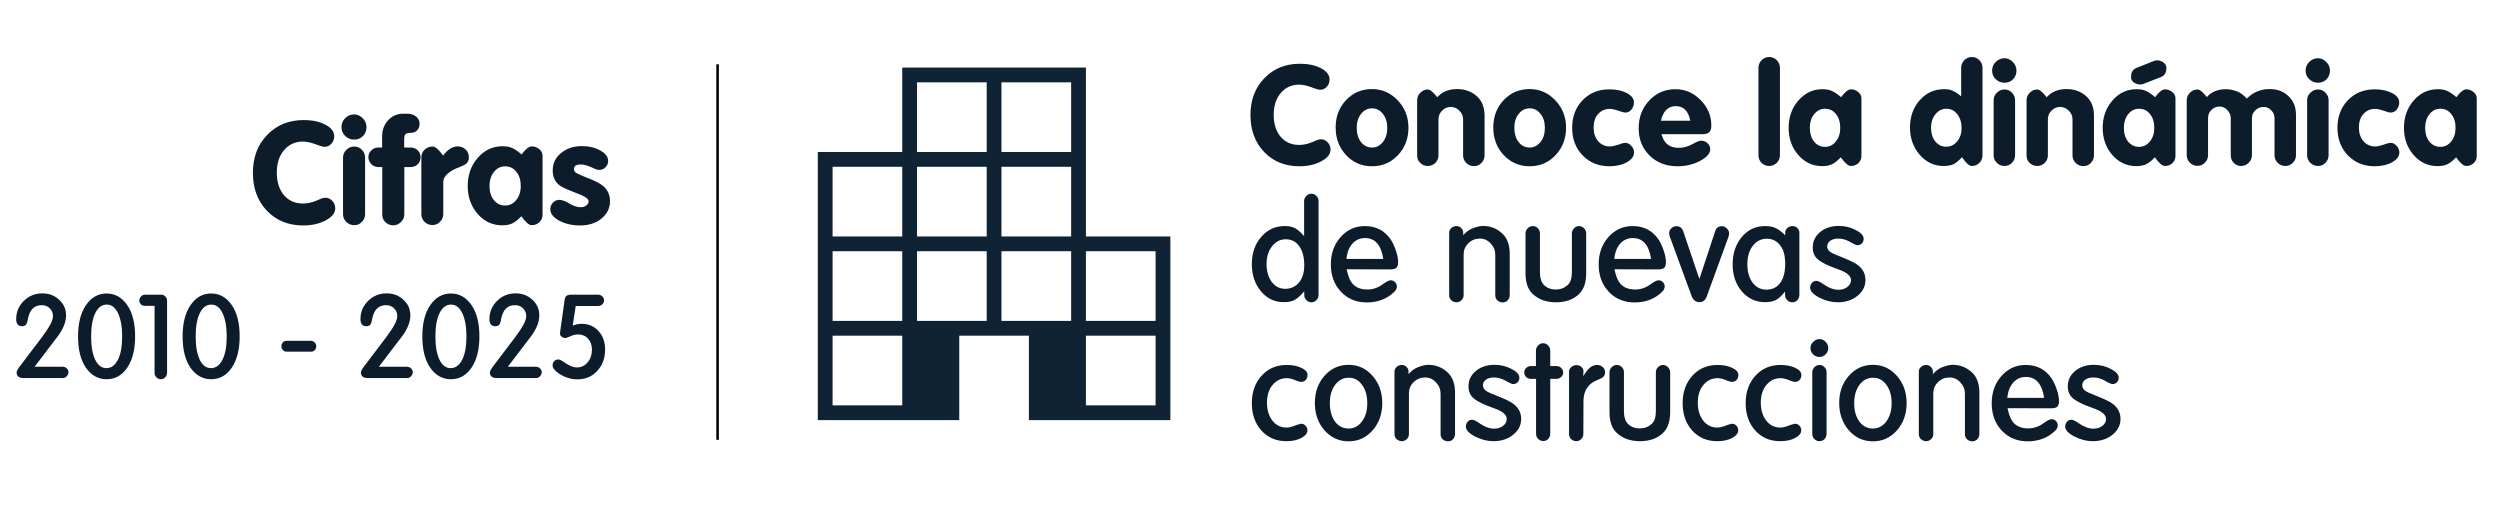
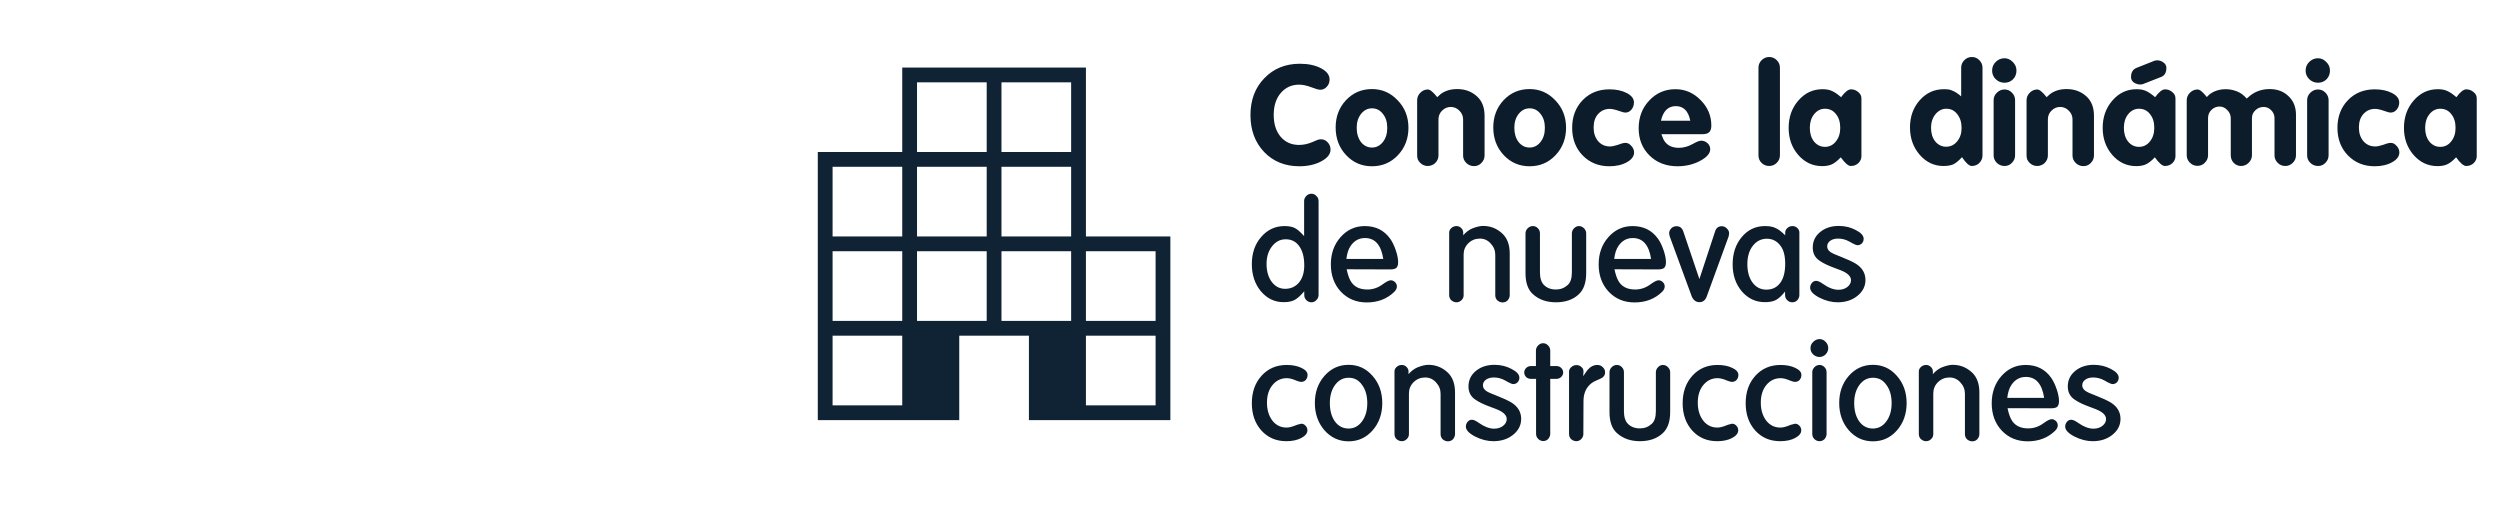
<svg xmlns="http://www.w3.org/2000/svg" width="972" height="197" viewBox="0 0 972 197" fill="none">
  <path d="M486.177 44.74C486.177 38.891 487.978 34.111 491.581 30.402C495.183 26.657 499.784 24.785 505.384 24.785C508.665 24.785 511.411 25.373 513.623 26.55C515.834 27.691 516.94 29.154 516.94 30.937C516.94 32.007 516.583 32.934 515.87 33.719C515.156 34.504 514.318 34.896 513.355 34.896C512.677 34.896 511.572 34.593 510.038 33.986C508.183 33.273 506.525 32.916 505.063 32.916C502.174 32.916 499.802 34.004 497.947 36.18C496.128 38.32 495.219 41.156 495.219 44.687C495.219 48.182 496.11 50.999 497.894 53.139C499.713 55.279 502.102 56.349 505.063 56.349C506.846 56.349 508.629 55.957 510.413 55.172L511.911 54.531C512.41 54.281 512.981 54.156 513.623 54.156C514.621 54.156 515.477 54.548 516.191 55.333C516.94 56.118 517.314 57.063 517.314 58.169C517.314 59.916 516.119 61.432 513.73 62.716C511.34 64 508.487 64.642 505.17 64.642C499.606 64.642 495.04 62.787 491.474 59.078C487.943 55.333 486.177 50.554 486.177 44.74ZM519.301 49.555C519.301 45.346 520.639 41.815 523.314 38.962C526.024 36.073 529.395 34.629 533.425 34.629C537.348 34.629 540.683 36.091 543.43 39.016C546.212 41.904 547.603 45.453 547.603 49.662C547.603 53.871 546.247 57.419 543.537 60.309C540.826 63.197 537.455 64.642 533.425 64.642C529.43 64.642 526.078 63.197 523.367 60.309C520.656 57.419 519.301 53.835 519.301 49.555ZM533.425 42.118C531.749 42.118 530.34 42.832 529.199 44.258C528.057 45.685 527.487 47.486 527.487 49.662C527.487 51.909 528.039 53.764 529.145 55.226C530.286 56.653 531.713 57.366 533.425 57.366C535.101 57.366 536.51 56.653 537.652 55.226C538.793 53.799 539.364 51.962 539.364 49.715C539.364 47.468 538.793 45.65 537.652 44.258C536.546 42.832 535.137 42.118 533.425 42.118ZM558.797 37.785L560.081 36.608C561.829 35.288 563.986 34.629 566.554 34.629C569.657 34.629 572.261 35.609 574.365 37.571C576.256 39.354 577.201 41.833 577.201 45.008V60.416C577.201 61.557 576.791 62.538 575.97 63.358C575.221 64.178 574.258 64.588 573.081 64.588C571.94 64.588 570.941 64.178 570.085 63.358C569.265 62.538 568.855 61.575 568.855 60.469V46.398C568.855 45.114 568.373 43.991 567.41 43.028C566.483 42.065 565.36 41.584 564.04 41.584C562.756 41.584 561.632 42.065 560.669 43.028C559.742 43.955 559.278 45.079 559.278 46.398V60.416C559.278 61.557 558.868 62.538 558.048 63.358C557.656 63.75 557.21 64.036 556.71 64.214C556.247 64.428 555.712 64.535 555.105 64.535C553.964 64.535 552.983 64.125 552.163 63.304C551.771 62.912 551.467 62.484 551.253 62.02C551.075 61.521 550.986 60.968 550.986 60.362V39.016C550.986 37.874 551.396 36.893 552.216 36.073C553.037 35.217 554.018 34.789 555.159 34.789C556.015 34.789 557.228 35.788 558.797 37.785ZM580.586 49.555C580.586 45.346 581.923 41.815 584.598 38.962C587.309 36.073 590.679 34.629 594.71 34.629C598.633 34.629 601.968 36.091 604.714 39.016C607.496 41.904 608.887 45.453 608.887 49.662C608.887 53.871 607.532 57.419 604.821 60.309C602.111 63.197 598.74 64.642 594.71 64.642C590.715 64.642 587.362 63.197 584.652 60.309C581.941 57.419 580.586 53.835 580.586 49.555ZM594.71 42.118C593.033 42.118 591.625 42.832 590.483 44.258C589.342 45.685 588.771 47.486 588.771 49.662C588.771 51.909 589.324 53.764 590.43 55.226C591.571 56.653 592.998 57.366 594.71 57.366C596.386 57.366 597.795 56.653 598.936 55.226C600.078 53.799 600.648 51.962 600.648 49.715C600.648 47.468 600.078 45.65 598.936 44.258C597.831 42.832 596.422 42.118 594.71 42.118ZM630.3 55.868C630.906 55.654 631.477 55.547 632.012 55.547C632.832 55.547 633.581 55.939 634.259 56.724C634.972 57.473 635.329 58.311 635.329 59.239C635.329 60.772 634.384 62.056 632.494 63.09C630.639 64.125 628.374 64.642 625.699 64.642C621.562 64.642 618.12 63.251 615.374 60.469C612.627 57.651 611.254 54.067 611.254 49.715C611.254 45.364 612.609 41.78 615.32 38.962C618.031 36.144 621.508 34.736 625.753 34.736C628.392 34.736 630.639 35.217 632.494 36.18C634.348 37.143 635.276 38.356 635.276 39.818C635.276 40.888 634.955 41.815 634.313 42.6C633.671 43.385 632.868 43.777 631.905 43.777C631.477 43.777 630.782 43.599 629.819 43.242C628.107 42.636 626.805 42.333 625.913 42.333C624.058 42.333 622.525 43.01 621.312 44.365C620.741 45.008 620.313 45.757 620.028 46.612C619.743 47.468 619.6 48.467 619.6 49.608C619.6 51.748 620.189 53.514 621.366 54.905C622.543 56.26 624.076 56.938 625.967 56.938C626.787 56.938 627.821 56.724 629.07 56.296L630.3 55.868ZM645.943 52.176C646.229 52.89 646.478 53.514 646.692 54.049C646.942 54.548 647.156 54.905 647.334 55.119C648.511 56.688 650.313 57.473 652.738 57.473C654.557 57.473 656.358 56.974 658.141 55.975C659.639 55.119 660.727 54.691 661.405 54.691C662.332 54.691 663.153 55.012 663.866 55.654C664.579 56.296 664.936 57.081 664.936 58.008C664.936 59.649 663.616 61.164 660.977 62.556C658.373 63.947 655.449 64.642 652.203 64.642C647.816 64.642 644.196 63.251 641.342 60.469C638.525 57.687 637.116 54.156 637.116 49.876C637.116 45.56 638.489 41.958 641.235 39.069C643.982 36.144 647.37 34.682 651.4 34.682C655.181 34.682 658.445 36.091 661.191 38.908C663.973 41.691 665.364 44.99 665.364 48.806C665.364 50.019 665.079 50.892 664.508 51.428C663.973 51.927 663.063 52.176 661.779 52.176H645.943ZM651.561 41.263C648.565 41.263 646.639 43.153 645.783 46.934H657.178C656.429 43.153 654.557 41.263 651.561 41.263ZM692.037 60.362C692.037 61.503 691.627 62.484 690.807 63.304C689.986 64.125 689.005 64.535 687.864 64.535C686.723 64.535 685.742 64.143 684.922 63.358C684.101 62.538 683.691 61.557 683.691 60.416V26.336C683.691 25.195 684.101 24.214 684.922 23.393C685.742 22.573 686.723 22.163 687.864 22.163C689.005 22.163 689.986 22.573 690.807 23.393C691.627 24.214 692.037 25.195 692.037 26.336V60.362ZM715.806 37.785C717.304 35.752 718.588 34.736 719.658 34.736C720.728 34.736 721.673 35.092 722.494 35.806C723.314 36.447 723.724 37.268 723.724 38.267V60.736C723.724 61.735 723.332 62.627 722.547 63.411C721.762 64.16 720.782 64.535 719.605 64.535C718.606 64.535 717.304 63.411 715.699 61.164C714.415 62.52 713.256 63.429 712.222 63.893C711.223 64.357 709.975 64.588 708.477 64.588C704.803 64.588 701.7 63.144 699.168 60.255C696.671 57.366 695.423 53.853 695.423 49.715C695.423 45.507 696.689 41.958 699.221 39.069C701.753 36.144 704.874 34.682 708.584 34.682C710.082 34.682 711.312 34.914 712.275 35.377C713.274 35.806 714.451 36.608 715.806 37.785ZM709.547 42.279C707.87 42.279 706.461 42.992 705.32 44.419C704.214 45.81 703.662 47.575 703.662 49.715C703.662 51.891 704.214 53.675 705.32 55.066C706.461 56.421 707.87 57.099 709.547 57.099C711.259 57.099 712.667 56.403 713.773 55.012C714.914 53.621 715.485 51.855 715.485 49.715C715.485 47.504 714.932 45.721 713.827 44.365C712.757 42.974 711.33 42.279 709.547 42.279ZM762.503 37.464V26.336C762.503 25.195 762.913 24.214 763.733 23.393C764.554 22.573 765.534 22.163 766.676 22.163C767.817 22.163 768.78 22.573 769.565 23.393C770.385 24.214 770.795 25.195 770.795 26.336V60.416C770.795 61.557 770.385 62.538 769.565 63.358C768.78 64.143 767.799 64.535 766.622 64.535C765.624 64.535 764.357 63.394 762.824 61.111C761.54 62.502 760.416 63.429 759.453 63.893C758.49 64.321 757.206 64.535 755.601 64.535C751.999 64.535 748.932 63.09 746.399 60.202C743.867 57.277 742.601 53.728 742.601 49.555C742.601 45.346 743.867 41.815 746.399 38.962C748.932 36.109 752.052 34.682 755.762 34.682C756.511 34.682 757.135 34.718 757.634 34.789C758.134 34.86 758.633 35.021 759.132 35.27C760.095 35.627 761.219 36.358 762.503 37.464ZM756.725 42.279C755.084 42.279 753.675 42.992 752.498 44.419C751.357 45.846 750.786 47.593 750.786 49.662C750.786 51.838 751.339 53.621 752.445 55.012C753.586 56.367 754.995 57.045 756.671 57.045C758.383 57.045 759.81 56.349 760.951 54.959C762.093 53.568 762.663 51.838 762.663 49.769C762.663 47.593 762.11 45.81 761.005 44.419C759.935 42.992 758.508 42.279 756.725 42.279ZM783.466 60.362C783.466 61.503 783.056 62.484 782.236 63.304C781.487 64.125 780.524 64.535 779.347 64.535C778.206 64.535 777.207 64.125 776.351 63.304C775.531 62.484 775.12 61.521 775.12 60.416V38.962C775.12 37.821 775.548 36.84 776.404 36.02C777.26 35.199 778.241 34.789 779.347 34.789C780.488 34.789 781.451 35.199 782.236 36.02C783.056 36.84 783.466 37.821 783.466 38.962V60.362ZM774.532 27.459C774.532 26.104 775.013 24.963 775.976 24.035C776.939 23.108 778.063 22.645 779.347 22.645C780.56 22.645 781.63 23.126 782.557 24.089C783.52 25.016 784.001 26.14 784.001 27.459C784.001 28.779 783.556 29.903 782.664 30.83C781.772 31.722 780.667 32.167 779.347 32.167C778.027 32.167 776.886 31.704 775.923 30.776C774.996 29.849 774.532 28.744 774.532 27.459ZM795.733 37.785L797.017 36.608C798.765 35.288 800.923 34.629 803.491 34.629C806.594 34.629 809.197 35.609 811.302 37.571C813.192 39.354 814.137 41.833 814.137 45.008V60.416C814.137 61.557 813.727 62.538 812.907 63.358C812.158 64.178 811.195 64.588 810.018 64.588C808.876 64.588 807.878 64.178 807.022 63.358C806.201 62.538 805.791 61.575 805.791 60.469V46.398C805.791 45.114 805.31 43.991 804.347 43.028C803.419 42.065 802.296 41.584 800.976 41.584C799.692 41.584 798.569 42.065 797.606 43.028C796.678 43.955 796.215 45.079 796.215 46.398V60.416C796.215 61.557 795.804 62.538 794.984 63.358C794.592 63.75 794.146 64.036 793.647 64.214C793.183 64.428 792.648 64.535 792.042 64.535C790.9 64.535 789.919 64.125 789.099 63.304C788.707 62.912 788.404 62.484 788.19 62.02C788.011 61.521 787.922 60.968 787.922 60.362V39.016C787.922 37.874 788.332 36.893 789.153 36.073C789.973 35.217 790.954 34.789 792.095 34.789C792.951 34.789 794.164 35.788 795.733 37.785ZM837.905 37.785C839.403 35.752 840.687 34.736 841.757 34.736C842.827 34.736 843.772 35.092 844.593 35.806C845.413 36.447 845.823 37.268 845.823 38.267V60.736C845.823 61.735 845.431 62.627 844.646 63.411C843.862 64.16 842.881 64.535 841.704 64.535C840.705 64.535 839.403 63.411 837.798 61.164C836.514 62.52 835.355 63.429 834.321 63.893C833.322 64.357 832.074 64.588 830.576 64.588C826.902 64.588 823.799 63.144 821.267 60.255C818.77 57.366 817.522 53.853 817.522 49.715C817.522 45.507 818.788 41.958 821.32 39.069C823.853 36.144 826.973 34.682 830.683 34.682C832.181 34.682 833.411 34.914 834.374 35.377C835.373 35.806 836.55 36.608 837.905 37.785ZM831.646 42.279C829.969 42.279 828.561 42.992 827.419 44.419C826.314 45.81 825.761 47.575 825.761 49.715C825.761 51.891 826.314 53.675 827.419 55.066C828.561 56.421 829.969 57.099 831.646 57.099C833.358 57.099 834.767 56.403 835.872 55.012C837.014 53.621 837.584 51.855 837.584 49.715C837.584 47.504 837.031 45.721 835.926 44.365C834.856 42.974 833.429 42.279 831.646 42.279ZM833.144 32.703L832.288 32.863C831.325 32.863 830.433 32.596 829.613 32.06C828.899 31.526 828.543 30.83 828.543 29.974C828.543 28.155 829.256 26.96 830.683 26.39L837.691 23.608L838.601 23.447C839.599 23.447 840.455 23.732 841.169 24.303C841.918 24.838 842.292 25.534 842.292 26.39C842.292 28.209 841.615 29.386 840.259 29.921L833.144 32.703ZM873.525 38.32L875.023 37.036C877.163 35.431 879.624 34.629 882.406 34.629C885.438 34.629 887.899 35.556 889.789 37.41C891.715 39.23 892.678 41.637 892.678 44.633V60.362C892.678 61.503 892.268 62.484 891.448 63.304C890.628 64.125 889.647 64.535 888.505 64.535C887.364 64.535 886.383 64.125 885.563 63.304C884.743 62.484 884.332 61.503 884.332 60.362V45.917C884.332 44.74 883.904 43.724 883.048 42.867C882.228 42.011 881.247 41.584 880.106 41.584C878.858 41.584 877.788 42.011 876.896 42.867C876.004 43.688 875.558 44.704 875.558 45.917V60.362C875.558 61.468 875.13 62.449 874.274 63.304C873.454 64.125 872.455 64.535 871.278 64.535C870.208 64.535 869.263 64.125 868.443 63.304C867.694 62.484 867.319 61.503 867.319 60.362V45.917C867.319 44.74 866.874 43.706 865.982 42.814C865.126 41.887 864.127 41.423 862.986 41.423C861.738 41.423 860.668 41.869 859.776 42.761C858.92 43.617 858.492 44.651 858.492 45.864V60.362C858.492 61.468 858.082 62.431 857.261 63.251C856.512 64.071 855.549 64.481 854.372 64.481C853.231 64.481 852.25 64.071 851.43 63.251C850.61 62.431 850.199 61.45 850.199 60.309V39.016C850.199 37.874 850.61 36.893 851.43 36.073C852.286 35.217 853.285 34.789 854.426 34.789C855.282 34.789 856.477 35.77 858.01 37.731L859.027 36.715C860.81 35.36 862.932 34.682 865.393 34.682C866.82 34.682 868.229 34.95 869.62 35.484C871.011 35.984 872.313 36.929 873.525 38.32ZM905.357 60.362C905.357 61.503 904.946 62.484 904.126 63.304C903.377 64.125 902.414 64.535 901.237 64.535C900.096 64.535 899.097 64.125 898.241 63.304C897.421 62.484 897.011 61.521 897.011 60.416V38.962C897.011 37.821 897.439 36.84 898.295 36.02C899.151 35.199 900.131 34.789 901.237 34.789C902.378 34.789 903.341 35.199 904.126 36.02C904.946 36.84 905.357 37.821 905.357 38.962V60.362ZM896.422 27.459C896.422 26.104 896.904 24.963 897.867 24.035C898.83 23.108 899.953 22.645 901.237 22.645C902.45 22.645 903.52 23.126 904.447 24.089C905.41 25.016 905.892 26.14 905.892 27.459C905.892 28.779 905.446 29.903 904.554 30.83C903.662 31.722 902.557 32.167 901.237 32.167C899.917 32.167 898.776 31.704 897.813 30.776C896.886 29.849 896.422 28.744 896.422 27.459ZM927.842 55.868C928.448 55.654 929.019 55.547 929.554 55.547C930.374 55.547 931.123 55.939 931.801 56.724C932.514 57.473 932.871 58.311 932.871 59.239C932.871 60.772 931.925 62.056 930.035 63.09C928.18 64.125 925.916 64.642 923.241 64.642C919.103 64.642 915.661 63.251 912.915 60.469C910.169 57.651 908.796 54.067 908.796 49.715C908.796 45.364 910.151 41.78 912.862 38.962C915.572 36.144 919.05 34.736 923.294 34.736C925.933 34.736 928.18 35.217 930.035 36.18C931.89 37.143 932.817 38.356 932.817 39.818C932.817 40.888 932.496 41.815 931.854 42.6C931.212 43.385 930.41 43.777 929.447 43.777C929.019 43.777 928.323 43.599 927.36 43.242C925.648 42.636 924.346 42.333 923.455 42.333C921.6 42.333 920.066 43.01 918.854 44.365C918.283 45.008 917.855 45.757 917.57 46.612C917.284 47.468 917.142 48.467 917.142 49.608C917.142 51.748 917.73 53.514 918.907 54.905C920.084 56.26 921.618 56.938 923.508 56.938C924.328 56.938 925.363 56.724 926.611 56.296L927.842 55.868ZM955.041 37.785C956.539 35.752 957.823 34.736 958.893 34.736C959.963 34.736 960.908 35.092 961.728 35.806C962.549 36.447 962.959 37.268 962.959 38.267V60.736C962.959 61.735 962.567 62.627 961.782 63.411C960.997 64.16 960.016 64.535 958.839 64.535C957.841 64.535 956.539 63.411 954.934 61.164C953.65 62.52 952.491 63.429 951.456 63.893C950.458 64.357 949.209 64.588 947.711 64.588C944.038 64.588 940.935 63.144 938.402 60.255C935.906 57.366 934.657 53.853 934.657 49.715C934.657 45.507 935.924 41.958 938.456 39.069C940.988 36.144 944.109 34.682 947.818 34.682C949.316 34.682 950.547 34.914 951.51 35.377C952.509 35.806 953.686 36.608 955.041 37.785ZM948.781 42.279C947.105 42.279 945.696 42.992 944.555 44.419C943.449 45.81 942.896 47.575 942.896 49.715C942.896 51.891 943.449 53.675 944.555 55.066C945.696 56.421 947.105 57.099 948.781 57.099C950.493 57.099 951.902 56.403 953.008 55.012C954.149 53.621 954.72 51.855 954.72 49.715C954.72 47.504 954.167 45.721 953.061 44.365C951.991 42.974 950.565 42.279 948.781 42.279ZM507.042 91.802V78.159C507.042 77.446 507.31 76.804 507.845 76.233C508.415 75.627 509.093 75.323 509.878 75.323C510.627 75.323 511.269 75.609 511.804 76.18C512.374 76.715 512.66 77.374 512.66 78.159V114.699C512.66 115.448 512.374 116.108 511.804 116.679C511.269 117.25 510.627 117.535 509.878 117.535C509.164 117.535 508.522 117.268 507.952 116.732C507.381 116.197 507.096 115.52 507.096 114.699V113.255C505.705 114.896 504.456 116.019 503.351 116.625C502.78 116.911 502.156 117.125 501.478 117.268C500.836 117.41 500.034 117.482 499.071 117.482C495.575 117.482 492.633 116.073 490.243 113.255C487.889 110.402 486.712 106.888 486.712 102.715C486.712 98.436 487.925 94.904 490.35 92.123C492.775 89.305 495.807 87.896 499.445 87.896C501.086 87.896 502.405 88.146 503.404 88.645C504.403 89.144 505.615 90.197 507.042 91.802ZM499.873 93.032C497.769 93.032 496.003 93.942 494.577 95.76C493.15 97.579 492.437 99.862 492.437 102.608C492.437 105.462 493.114 107.798 494.47 109.617C495.825 111.4 497.555 112.292 499.659 112.292C501.87 112.292 503.672 111.472 505.063 109.831C505.705 109.046 506.204 108.101 506.561 106.995C506.917 105.854 507.096 104.588 507.096 103.197C507.096 100.023 506.454 97.544 505.17 95.76C503.921 93.942 502.156 93.032 499.873 93.032ZM523.585 104.695C523.978 106.55 524.441 107.976 524.976 108.975C526.225 111.365 528.436 112.559 531.61 112.559C533.786 112.559 535.783 111.882 537.602 110.526C539.029 109.492 540.063 108.975 540.705 108.975C541.347 108.975 541.9 109.207 542.364 109.67C542.863 110.134 543.113 110.705 543.113 111.382C543.113 112.096 542.774 112.791 542.096 113.469C539.279 116.215 535.712 117.589 531.396 117.589C527.33 117.589 523.978 116.198 521.338 113.415C518.735 110.633 517.433 107.085 517.433 102.769C517.433 98.56 518.699 95.029 521.231 92.176C523.764 89.323 526.902 87.896 530.647 87.896C534.892 87.896 538.191 89.555 540.545 92.871C541.365 94.049 542.078 95.529 542.685 97.312C543.291 99.095 543.594 100.647 543.594 101.966C543.594 102.965 543.362 103.696 542.899 104.16C542.435 104.552 541.633 104.748 540.491 104.748L523.585 104.695ZM525.137 95.6C524.281 96.813 523.728 98.507 523.478 100.682H537.816C536.996 95.261 534.624 92.55 530.701 92.55C528.382 92.55 526.528 93.567 525.137 95.6ZM568.898 91.481C569.896 90.303 571.038 89.43 572.322 88.859C574.034 88.181 575.46 87.843 576.602 87.843C579.526 87.843 582.059 88.859 584.199 90.892C586.053 92.675 586.981 95.243 586.981 98.596V114.753C586.981 115.466 586.713 116.144 586.178 116.786C585.643 117.321 584.983 117.589 584.199 117.589C583.485 117.589 582.808 117.321 582.166 116.786C581.631 116.251 581.363 115.591 581.363 114.806V99.078C581.363 97.401 580.775 95.939 579.598 94.691C578.456 93.406 577.047 92.764 575.371 92.764C573.623 92.764 572.125 93.371 570.877 94.584C569.664 95.796 569.058 97.258 569.058 98.971V114.806C569.058 115.555 568.773 116.197 568.202 116.732C567.667 117.268 567.025 117.535 566.276 117.535C565.563 117.535 564.885 117.268 564.243 116.732C563.708 116.197 563.441 115.538 563.441 114.753V90.41C563.441 89.769 563.708 89.198 564.243 88.698C564.814 88.163 565.491 87.896 566.276 87.896C566.989 87.896 567.596 88.146 568.095 88.645C568.63 89.144 568.898 89.733 568.898 90.41V91.481ZM616.71 106.193C616.71 109.867 615.765 112.595 613.874 114.378C611.663 116.483 608.685 117.535 604.94 117.535C601.302 117.535 598.324 116.483 596.005 114.378C594.079 112.666 593.116 109.938 593.116 106.193V90.731C593.116 89.983 593.402 89.323 593.972 88.752C594.543 88.181 595.221 87.896 596.005 87.896C596.754 87.896 597.396 88.181 597.931 88.752C598.466 89.287 598.734 89.947 598.734 90.731V105.872C598.734 108.119 599.251 109.76 600.285 110.794C601.462 111.971 603.014 112.559 604.94 112.559C606.723 112.559 608.257 111.971 609.541 110.794C610.611 109.831 611.146 108.19 611.146 105.872V90.731C611.146 90.018 611.413 89.376 611.948 88.805C612.519 88.199 613.161 87.896 613.874 87.896C614.623 87.896 615.283 88.181 615.854 88.752C616.425 89.323 616.71 89.983 616.71 90.731V106.193ZM627.712 104.695C628.104 106.55 628.568 107.976 629.103 108.975C630.351 111.365 632.562 112.559 635.737 112.559C637.912 112.559 639.91 111.882 641.729 110.526C643.155 109.492 644.19 108.975 644.832 108.975C645.474 108.975 646.027 109.207 646.49 109.67C646.99 110.134 647.239 110.705 647.239 111.382C647.239 112.096 646.9 112.791 646.223 113.469C643.405 116.215 639.838 117.589 635.523 117.589C631.457 117.589 628.104 116.198 625.465 113.415C622.861 110.633 621.559 107.085 621.559 102.769C621.559 98.56 622.825 95.029 625.358 92.176C627.89 89.323 631.029 87.896 634.774 87.896C639.018 87.896 642.317 89.555 644.671 92.871C645.492 94.049 646.205 95.529 646.811 97.312C647.418 99.095 647.721 100.647 647.721 101.966C647.721 102.965 647.489 103.696 647.025 104.16C646.562 104.552 645.759 104.748 644.618 104.748L627.712 104.695ZM629.263 95.6C628.407 96.813 627.854 98.507 627.605 100.682H641.943C641.122 95.261 638.751 92.55 634.827 92.55C632.509 92.55 630.654 93.567 629.263 95.6ZM660.723 108.493L666.822 89.983C667.25 88.627 668.124 87.95 669.444 87.95C670.157 87.95 670.799 88.235 671.37 88.805C671.976 89.341 672.279 89.983 672.279 90.731L672.119 91.855L663.612 115.181C663.077 116.715 662.114 117.482 660.723 117.482C659.368 117.482 658.369 116.715 657.727 115.181L649.167 91.855L648.953 90.731C648.953 90.018 649.221 89.376 649.756 88.805C650.291 88.235 650.986 87.95 651.842 87.95C653.126 87.95 654 88.627 654.464 89.983L660.723 108.493ZM694.086 91.481V90.41C694.086 89.769 694.353 89.198 694.888 88.698C695.459 88.163 696.119 87.896 696.868 87.896C697.652 87.896 698.294 88.146 698.794 88.645C699.329 89.144 699.596 89.733 699.596 90.41V114.699C699.596 115.413 699.329 116.09 698.794 116.732C698.259 117.268 697.599 117.535 696.814 117.535C696.101 117.535 695.459 117.268 694.888 116.732C694.317 116.197 694.032 115.52 694.032 114.699V113.362C692.784 114.931 691.607 116.019 690.501 116.625C689.431 117.196 688.004 117.482 686.221 117.482C682.654 117.482 679.658 116.09 677.233 113.308C674.843 110.491 673.649 106.978 673.649 102.769C673.649 98.525 674.826 94.994 677.18 92.176C679.569 89.323 682.583 87.896 686.221 87.896C687.933 87.896 689.288 88.146 690.287 88.645C691.357 89.073 692.623 90.018 694.086 91.481ZM686.97 92.818C684.759 92.818 682.94 93.728 681.513 95.546C680.086 97.365 679.373 99.755 679.373 102.715C679.373 105.676 680.051 108.065 681.406 109.884C682.761 111.703 684.545 112.613 686.756 112.613C689.039 112.613 690.822 111.757 692.106 110.045C693.426 108.297 694.086 105.801 694.086 102.555C694.086 99.452 693.461 97.098 692.213 95.493C690.858 93.71 689.11 92.818 686.97 92.818ZM718.975 93.888C717.619 93.139 716.175 92.764 714.641 92.764C713.393 92.764 712.376 93.05 711.592 93.621C710.807 94.191 710.415 94.922 710.415 95.814C710.415 96.599 710.789 97.294 711.538 97.9C712.287 98.436 713.678 99.078 715.711 99.826C718.279 100.825 720.241 101.735 721.596 102.555C724.057 104.124 725.288 106.229 725.288 108.868C725.288 111.293 724.253 113.344 722.185 115.02C720.116 116.697 717.548 117.535 714.481 117.535C712.127 117.535 709.755 116.929 707.365 115.716C704.976 114.468 703.781 113.184 703.781 111.864C703.781 111.186 703.995 110.58 704.423 110.045C704.886 109.474 705.457 109.189 706.135 109.189C706.777 109.189 707.651 109.581 708.756 110.366C710.932 111.9 712.929 112.666 714.748 112.666C716.139 112.666 717.298 112.31 718.226 111.596C719.189 110.847 719.67 109.956 719.67 108.921C719.67 107.388 718.279 106.086 715.497 105.016L713.09 104.106C710.736 103.25 708.863 102.341 707.472 101.378C705.689 100.201 704.797 98.489 704.797 96.242C704.797 93.817 705.742 91.819 707.633 90.25C709.559 88.645 711.984 87.843 714.909 87.843C717.334 87.843 719.545 88.377 721.543 89.448C723.576 90.482 724.592 91.623 724.592 92.871C724.592 93.549 724.36 94.138 723.897 94.637C723.433 95.101 722.88 95.332 722.238 95.332C721.846 95.332 721.24 95.118 720.419 94.691L718.975 93.888ZM504.421 165.115L505.919 164.74C506.561 164.74 507.113 164.99 507.577 165.489C508.076 165.989 508.326 166.595 508.326 167.308C508.326 168.45 507.524 169.448 505.919 170.304C504.349 171.125 502.423 171.535 500.141 171.535C496.182 171.535 492.954 170.162 490.457 167.415C487.96 164.633 486.712 161.085 486.712 156.769C486.712 152.418 487.978 148.851 490.511 146.069C493.043 143.287 496.289 141.896 500.248 141.896C502.495 141.896 504.403 142.27 505.972 143.019C507.577 143.768 508.38 144.678 508.38 145.748C508.38 146.533 508.148 147.192 507.684 147.727C507.22 148.227 506.614 148.476 505.865 148.476C505.473 148.476 504.866 148.316 504.046 147.995C502.584 147.353 501.335 147.032 500.301 147.032C498.09 147.032 496.253 147.906 494.791 149.653C493.328 151.401 492.597 153.702 492.597 156.555C492.597 159.337 493.293 161.655 494.684 163.51C496.11 165.329 497.947 166.238 500.194 166.238C501.086 166.238 502.12 166.007 503.297 165.543L504.421 165.115ZM511.215 156.662C511.215 152.489 512.464 148.976 514.96 146.122C517.493 143.269 520.614 141.842 524.323 141.842C528.032 141.842 531.135 143.269 533.632 146.122C536.164 148.976 537.43 152.507 537.43 156.715C537.43 160.924 536.182 164.455 533.685 167.308C531.189 170.162 528.068 171.589 524.323 171.589C520.614 171.589 517.493 170.162 514.96 167.308C512.464 164.419 511.215 160.871 511.215 156.662ZM524.323 146.871C522.219 146.871 520.471 147.799 519.08 149.653C517.725 151.508 517.047 153.862 517.047 156.715C517.047 159.64 517.707 162.03 519.026 163.884C520.382 165.703 522.147 166.613 524.323 166.613C526.427 166.613 528.157 165.703 529.512 163.884C530.903 162.03 531.599 159.658 531.599 156.769C531.599 153.844 530.921 151.472 529.566 149.653C528.924 148.726 528.175 148.031 527.319 147.567C526.463 147.103 525.464 146.871 524.323 146.871ZM547.633 145.48C548.632 144.303 549.773 143.43 551.057 142.859C552.769 142.181 554.196 141.842 555.337 141.842C558.262 141.842 560.794 142.859 562.934 144.892C564.789 146.675 565.716 149.243 565.716 152.596V168.753C565.716 169.466 565.449 170.144 564.914 170.786C564.379 171.321 563.719 171.589 562.934 171.589C562.221 171.589 561.543 171.321 560.901 170.786C560.366 170.251 560.099 169.591 560.099 168.806V153.077C560.099 151.401 559.51 149.939 558.333 148.69C557.192 147.406 555.783 146.764 554.107 146.764C552.359 146.764 550.861 147.371 549.613 148.583C548.4 149.796 547.794 151.258 547.794 152.97V168.806C547.794 169.555 547.509 170.197 546.938 170.732C546.403 171.268 545.761 171.535 545.012 171.535C544.299 171.535 543.621 171.268 542.979 170.732C542.444 170.197 542.176 169.538 542.176 168.753V144.41C542.176 143.768 542.444 143.198 542.979 142.698C543.55 142.163 544.227 141.896 545.012 141.896C545.725 141.896 546.332 142.146 546.831 142.645C547.366 143.144 547.633 143.733 547.633 144.41V145.48ZM585.12 147.888C583.765 147.139 582.32 146.764 580.787 146.764C579.538 146.764 578.522 147.05 577.737 147.62C576.953 148.191 576.56 148.922 576.56 149.814C576.56 150.599 576.935 151.294 577.684 151.9C578.433 152.435 579.824 153.077 581.857 153.826C584.425 154.825 586.386 155.735 587.742 156.555C590.203 158.124 591.433 160.229 591.433 162.868C591.433 165.293 590.399 167.344 588.33 169.02C586.262 170.697 583.694 171.535 580.626 171.535C578.272 171.535 575.9 170.929 573.511 169.716C571.121 168.468 569.926 167.184 569.926 165.864C569.926 165.186 570.14 164.58 570.568 164.045C571.032 163.474 571.603 163.189 572.28 163.189C572.922 163.189 573.796 163.581 574.902 164.366C577.077 165.9 579.075 166.666 580.894 166.666C582.285 166.666 583.444 166.31 584.371 165.596C585.334 164.847 585.816 163.956 585.816 162.921C585.816 161.388 584.425 160.086 581.643 159.016L579.235 158.106C576.881 157.25 575.009 156.341 573.618 155.378C571.834 154.201 570.943 152.489 570.943 150.242C570.943 147.817 571.888 145.819 573.778 144.25C575.704 142.645 578.13 141.842 581.054 141.842C583.48 141.842 585.691 142.377 587.688 143.447C589.721 144.482 590.738 145.623 590.738 146.871C590.738 147.549 590.506 148.138 590.042 148.637C589.579 149.101 589.026 149.332 588.384 149.332C587.991 149.332 587.385 149.118 586.565 148.69L585.12 147.888ZM597.224 147.299H595.191C594.478 147.299 593.872 147.068 593.372 146.604C592.873 146.105 592.623 145.498 592.623 144.785C592.623 144.143 592.873 143.572 593.372 143.073C593.872 142.574 594.496 142.324 595.245 142.324H597.171V136.332C597.171 135.583 597.438 134.923 597.973 134.352C598.544 133.746 599.204 133.443 599.953 133.443C600.702 133.443 601.344 133.728 601.879 134.299C602.449 134.834 602.735 135.512 602.735 136.332V142.324H605.196C605.909 142.324 606.515 142.574 607.015 143.073C607.514 143.572 607.764 144.161 607.764 144.838C607.764 145.48 607.496 146.069 606.961 146.604C606.426 147.068 605.82 147.299 605.142 147.299H602.735V168.646C602.735 169.359 602.467 170.037 601.932 170.679C601.397 171.214 600.755 171.482 600.006 171.482C599.293 171.482 598.651 171.214 598.08 170.679C597.51 170.144 597.224 169.466 597.224 168.646V147.299ZM615.555 146.283C615.84 145.819 616.107 145.409 616.357 145.052C616.607 144.66 616.892 144.268 617.213 143.875C618.319 142.556 619.603 141.896 621.065 141.896C621.885 141.896 622.581 142.181 623.152 142.752C623.758 143.287 624.061 143.965 624.061 144.785C624.061 145.962 623.366 146.818 621.975 147.353L620.53 147.995C619.852 148.28 619.282 148.601 618.818 148.958C616.714 150.563 615.662 152.899 615.662 155.966L615.608 168.753C615.608 169.466 615.341 170.108 614.806 170.679C614.271 171.25 613.629 171.535 612.88 171.535C612.166 171.535 611.489 171.268 610.847 170.732C610.312 170.197 610.044 169.538 610.044 168.753V144.41C610.044 143.804 610.329 143.251 610.9 142.752C611.471 142.217 612.148 141.949 612.933 141.949C613.718 141.949 614.36 142.199 614.859 142.698C615.394 143.126 615.662 143.697 615.662 144.41L615.555 146.283ZM649.364 160.193C649.364 163.867 648.419 166.595 646.528 168.378C644.317 170.483 641.339 171.535 637.594 171.535C633.956 171.535 630.978 170.483 628.659 168.378C626.733 166.666 625.77 163.938 625.77 160.193V144.731C625.77 143.982 626.056 143.323 626.626 142.752C627.197 142.181 627.875 141.896 628.659 141.896C629.408 141.896 630.05 142.181 630.585 142.752C631.12 143.287 631.388 143.947 631.388 144.731V159.872C631.388 162.119 631.905 163.76 632.939 164.794C634.116 165.971 635.668 166.559 637.594 166.559C639.377 166.559 640.911 165.971 642.195 164.794C643.265 163.831 643.8 162.19 643.8 159.872V144.731C643.8 144.018 644.067 143.376 644.602 142.805C645.173 142.199 645.815 141.896 646.528 141.896C647.277 141.896 647.937 142.181 648.508 142.752C649.078 143.323 649.364 143.982 649.364 144.731V160.193ZM671.921 165.115L673.419 164.74C674.061 164.74 674.614 164.99 675.078 165.489C675.577 165.989 675.827 166.595 675.827 167.308C675.827 168.45 675.024 169.448 673.419 170.304C671.85 171.125 669.924 171.535 667.641 171.535C663.682 171.535 660.455 170.162 657.958 167.415C655.461 164.633 654.213 161.085 654.213 156.769C654.213 152.418 655.479 148.851 658.011 146.069C660.544 143.287 663.789 141.896 667.748 141.896C669.995 141.896 671.904 142.27 673.473 143.019C675.078 143.768 675.88 144.678 675.88 145.748C675.88 146.533 675.649 147.192 675.185 147.727C674.721 148.227 674.115 148.476 673.366 148.476C672.974 148.476 672.367 148.316 671.547 147.995C670.085 147.353 668.836 147.032 667.802 147.032C665.591 147.032 663.754 147.906 662.291 149.653C660.829 151.401 660.098 153.702 660.098 156.555C660.098 159.337 660.793 161.655 662.184 163.51C663.611 165.329 665.448 166.238 667.695 166.238C668.587 166.238 669.621 166.007 670.798 165.543L671.921 165.115ZM696.425 165.115L697.923 164.74C698.565 164.74 699.118 164.99 699.581 165.489C700.081 165.989 700.33 166.595 700.33 167.308C700.33 168.45 699.528 169.448 697.923 170.304C696.354 171.125 694.428 171.535 692.145 171.535C688.186 171.535 684.958 170.162 682.461 167.415C679.965 164.633 678.716 161.085 678.716 156.769C678.716 152.418 679.983 148.851 682.515 146.069C685.047 143.287 688.293 141.896 692.252 141.896C694.499 141.896 696.407 142.27 697.976 143.019C699.581 143.768 700.384 144.678 700.384 145.748C700.384 146.533 700.152 147.192 699.688 147.727C699.225 148.227 698.618 148.476 697.869 148.476C697.477 148.476 696.871 148.316 696.05 147.995C694.588 147.353 693.34 147.032 692.305 147.032C690.094 147.032 688.257 147.906 686.795 149.653C685.333 151.401 684.601 153.702 684.601 156.555C684.601 159.337 685.297 161.655 686.688 163.51C688.115 165.329 689.951 166.238 692.198 166.238C693.09 166.238 694.124 166.007 695.301 165.543L696.425 165.115ZM710.175 168.699C710.175 169.413 709.907 170.09 709.372 170.732C708.837 171.268 708.177 171.535 707.393 171.535C706.679 171.535 706.037 171.268 705.467 170.732C704.896 170.197 704.611 169.52 704.611 168.699V144.731C704.611 144.018 704.878 143.376 705.413 142.805C705.984 142.199 706.662 141.896 707.446 141.896C708.195 141.896 708.837 142.181 709.372 142.752C709.907 143.287 710.175 143.947 710.175 144.731V168.699ZM703.915 135.369C703.915 134.406 704.272 133.586 704.985 132.908C705.699 132.195 706.537 131.838 707.5 131.838C708.356 131.838 709.123 132.195 709.8 132.908C710.478 133.586 710.817 134.406 710.817 135.369C710.817 136.296 710.478 137.099 709.8 137.776C709.123 138.454 708.338 138.793 707.446 138.793C706.519 138.793 705.699 138.472 704.985 137.83C704.272 137.152 703.915 136.332 703.915 135.369ZM715.08 156.662C715.08 152.489 716.328 148.976 718.825 146.122C721.357 143.269 724.478 141.842 728.187 141.842C731.897 141.842 735 143.269 737.496 146.122C740.029 148.976 741.295 152.507 741.295 156.715C741.295 160.924 740.046 164.455 737.55 167.308C735.053 170.162 731.932 171.589 728.187 171.589C724.478 171.589 721.357 170.162 718.825 167.308C716.328 164.419 715.08 160.871 715.08 156.662ZM728.187 146.871C726.083 146.871 724.335 147.799 722.944 149.653C721.589 151.508 720.911 153.862 720.911 156.715C720.911 159.64 721.571 162.03 722.891 163.884C724.246 165.703 726.012 166.613 728.187 166.613C730.292 166.613 732.021 165.703 733.377 163.884C734.768 162.03 735.463 159.658 735.463 156.769C735.463 153.844 734.786 151.472 733.43 149.653C732.788 148.726 732.039 148.031 731.183 147.567C730.327 147.103 729.329 146.871 728.187 146.871ZM751.498 145.48C752.496 144.303 753.638 143.43 754.922 142.859C756.634 142.181 758.06 141.842 759.202 141.842C762.126 141.842 764.659 142.859 766.799 144.892C768.653 146.675 769.581 149.243 769.581 152.596V168.753C769.581 169.466 769.313 170.144 768.778 170.786C768.243 171.321 767.583 171.589 766.799 171.589C766.085 171.589 765.408 171.321 764.766 170.786C764.231 170.251 763.963 169.591 763.963 168.806V153.077C763.963 151.401 763.375 149.939 762.198 148.69C761.056 147.406 759.648 146.764 757.971 146.764C756.224 146.764 754.726 147.371 753.477 148.583C752.265 149.796 751.658 151.258 751.658 152.97V168.806C751.658 169.555 751.373 170.197 750.802 170.732C750.267 171.268 749.625 171.535 748.876 171.535C748.163 171.535 747.485 171.268 746.843 170.732C746.308 170.197 746.041 169.538 746.041 168.753V144.41C746.041 143.768 746.308 143.198 746.843 142.698C747.414 142.163 748.092 141.896 748.876 141.896C749.59 141.896 750.196 142.146 750.695 142.645C751.23 143.144 751.498 143.733 751.498 144.41V145.48ZM780.531 158.695C780.924 160.55 781.387 161.976 781.922 162.975C783.171 165.365 785.382 166.559 788.556 166.559C790.732 166.559 792.729 165.882 794.548 164.526C795.975 163.492 797.009 162.975 797.651 162.975C798.293 162.975 798.846 163.207 799.31 163.67C799.809 164.134 800.059 164.705 800.059 165.382C800.059 166.096 799.72 166.791 799.042 167.469C796.225 170.215 792.658 171.589 788.342 171.589C784.276 171.589 780.924 170.198 778.284 167.415C775.681 164.633 774.379 161.085 774.379 156.769C774.379 152.56 775.645 149.029 778.177 146.176C780.71 143.323 783.848 141.896 787.593 141.896C791.838 141.896 795.137 143.554 797.491 146.871C798.311 148.048 799.025 149.529 799.631 151.312C800.237 153.095 800.54 154.647 800.54 155.966C800.54 156.965 800.309 157.696 799.845 158.16C799.381 158.552 798.579 158.748 797.437 158.748L780.531 158.695ZM782.083 149.6C781.227 150.813 780.674 152.507 780.424 154.682H794.762C793.942 149.261 791.57 146.55 787.647 146.55C785.329 146.55 783.474 147.567 782.083 149.6ZM818.138 147.888C816.782 147.139 815.338 146.764 813.804 146.764C812.556 146.764 811.539 147.05 810.755 147.62C809.97 148.191 809.578 148.922 809.578 149.814C809.578 150.599 809.952 151.294 810.701 151.9C811.45 152.435 812.841 153.077 814.874 153.826C817.442 154.825 819.404 155.735 820.759 156.555C823.22 158.124 824.451 160.229 824.451 162.868C824.451 165.293 823.416 167.344 821.348 169.02C819.279 170.697 816.711 171.535 813.644 171.535C811.29 171.535 808.918 170.929 806.528 169.716C804.139 168.468 802.944 167.184 802.944 165.864C802.944 165.186 803.158 164.58 803.586 164.045C804.049 163.474 804.62 163.189 805.298 163.189C805.94 163.189 806.814 163.581 807.919 164.366C810.095 165.9 812.092 166.666 813.911 166.666C815.302 166.666 816.461 166.31 817.389 165.596C818.352 164.847 818.833 163.956 818.833 162.921C818.833 161.388 817.442 160.086 814.66 159.016L812.253 158.106C809.899 157.25 808.026 156.341 806.635 155.378C804.852 154.201 803.96 152.489 803.96 150.242C803.96 147.817 804.905 145.819 806.796 144.25C808.722 142.645 811.147 141.842 814.072 141.842C816.497 141.842 818.708 142.377 820.706 143.447C822.739 144.482 823.755 145.623 823.755 146.871C823.755 147.549 823.523 148.138 823.06 148.637C822.596 149.101 822.043 149.332 821.401 149.332C821.009 149.332 820.403 149.118 819.582 148.69L818.138 147.888Z" fill="#0D1C2B" />
-   <path d="M98.326 67.2C98.326 61.187 100.178 56.273 103.881 52.46C107.585 48.61 112.315 46.685 118.071 46.685C121.445 46.685 124.268 47.29 126.541 48.5C128.815 49.673 129.951 51.177 129.951 53.01C129.951 54.11 129.585 55.063 128.851 55.87C128.118 56.677 127.256 57.08 126.266 57.08C125.57 57.08 124.433 56.768 122.856 56.145C120.95 55.412 119.245 55.045 117.741 55.045C114.771 55.045 112.333 56.163 110.426 58.4C108.556 60.6 107.621 63.515 107.621 67.145C107.621 70.738 108.538 73.635 110.371 75.835C112.241 78.035 114.698 79.135 117.741 79.135C119.575 79.135 121.408 78.732 123.241 77.925L124.781 77.265C125.295 77.008 125.881 76.88 126.541 76.88C127.568 76.88 128.448 77.283 129.181 78.09C129.951 78.897 130.336 79.868 130.336 81.005C130.336 82.802 129.108 84.36 126.651 85.68C124.195 87 121.261 87.66 117.851 87.66C112.131 87.66 107.438 85.753 103.771 81.94C100.141 78.09 98.326 73.177 98.326 67.2ZM141.949 83.26C141.949 84.433 141.527 85.442 140.684 86.285C139.914 87.128 138.924 87.55 137.714 87.55C136.541 87.55 135.514 87.128 134.634 86.285C133.791 85.442 133.369 84.452 133.369 83.315V61.26C133.369 60.087 133.809 59.078 134.689 58.235C135.569 57.392 136.577 56.97 137.714 56.97C138.887 56.97 139.877 57.392 140.684 58.235C141.527 59.078 141.949 60.087 141.949 61.26V83.26ZM132.764 49.435C132.764 48.042 133.259 46.868 134.249 45.915C135.239 44.962 136.394 44.485 137.714 44.485C138.961 44.485 140.061 44.98 141.014 45.97C142.004 46.923 142.499 48.078 142.499 49.435C142.499 50.792 142.041 51.947 141.124 52.9C140.207 53.817 139.071 54.275 137.714 54.275C136.357 54.275 135.184 53.798 134.194 52.845C133.241 51.892 132.764 50.755 132.764 49.435ZM148.619 64.945H147.134C145.998 64.945 145.063 64.56 144.329 63.79C143.596 63.02 143.229 62.122 143.229 61.095C143.229 60.068 143.614 59.188 144.384 58.455C145.154 57.722 146.053 57.355 147.079 57.355H148.564V53.12C148.564 50.59 149.334 48.482 150.874 46.795C152.451 45.072 154.413 44.21 156.759 44.21H158.354C159.748 44.21 160.884 44.577 161.764 45.31C162.681 46.043 163.139 46.978 163.139 48.115C163.139 49.142 162.828 49.985 162.204 50.645C161.618 51.305 160.829 51.635 159.839 51.635C158.739 51.635 158.006 51.818 157.639 52.185C157.309 52.515 157.144 53.23 157.144 54.33V57.355H159.729C160.793 57.355 161.691 57.722 162.424 58.455C163.158 59.188 163.524 60.087 163.524 61.15C163.524 62.213 163.158 63.112 162.424 63.845C161.691 64.578 160.811 64.945 159.784 64.945H157.199V83.37C157.199 84.47 156.759 85.46 155.879 86.34C155.036 87.183 154.028 87.605 152.854 87.605C151.681 87.605 150.673 87.183 149.829 86.34C149.426 85.937 149.114 85.497 148.894 85.02C148.711 84.507 148.619 83.938 148.619 83.315V64.945ZM172.294 60.49C174.054 58.107 175.943 56.915 177.959 56.915C179.169 56.915 180.196 57.318 181.039 58.125C181.883 58.895 182.304 59.922 182.304 61.205C182.304 62.122 182.011 62.892 181.424 63.515C181.021 63.918 180.031 64.432 178.454 65.055C176.621 65.715 175.136 66.558 173.999 67.585C172.899 68.575 172.349 69.583 172.349 70.61V83.26C172.349 84.397 171.928 85.387 171.084 86.23C170.314 87.073 169.324 87.495 168.114 87.495C166.941 87.495 165.933 87.092 165.089 86.285C164.246 85.442 163.824 84.452 163.824 83.315V61.095C163.824 59.995 164.246 59.023 165.089 58.18C166.006 57.373 167.033 56.97 168.169 56.97C169.233 56.97 170.608 58.143 172.294 60.49ZM202.802 60.05C204.342 57.96 205.662 56.915 206.762 56.915C207.862 56.915 208.833 57.282 209.677 58.015C210.52 58.675 210.942 59.518 210.942 60.545V83.645C210.942 84.672 210.538 85.588 209.732 86.395C208.925 87.165 207.917 87.55 206.707 87.55C205.68 87.55 204.342 86.395 202.692 84.085C201.372 85.478 200.18 86.413 199.117 86.89C198.09 87.367 196.807 87.605 195.267 87.605C191.49 87.605 188.3 86.12 185.697 83.15C183.13 80.18 181.847 76.568 181.847 72.315C181.847 67.988 183.148 64.34 185.752 61.37C188.355 58.363 191.563 56.86 195.377 56.86C196.917 56.86 198.182 57.098 199.172 57.575C200.198 58.015 201.408 58.84 202.802 60.05ZM196.367 64.67C194.643 64.67 193.195 65.403 192.022 66.87C190.885 68.3 190.317 70.115 190.317 72.315C190.317 74.552 190.885 76.385 192.022 77.815C193.195 79.208 194.643 79.905 196.367 79.905C198.127 79.905 199.575 79.19 200.712 77.76C201.885 76.33 202.472 74.515 202.472 72.315C202.472 70.042 201.903 68.208 200.767 66.815C199.667 65.385 198.2 64.67 196.367 64.67ZM229.741 64.945C228.237 64.285 226.899 63.955 225.726 63.955C224.002 63.955 223.141 64.56 223.141 65.77C223.141 66.283 223.416 66.76 223.966 67.2C224.516 67.53 225.762 68.098 227.706 68.905C230.272 69.858 232.179 70.738 233.426 71.545C235.919 73.085 237.166 75.303 237.166 78.2C237.166 80.913 236.066 83.168 233.866 84.965C231.702 86.762 228.916 87.66 225.506 87.66C222.462 87.66 219.767 87.037 217.421 85.79C215.111 84.507 213.956 83.04 213.956 81.39C213.956 80.4 214.286 79.538 214.946 78.805C215.642 78.072 216.504 77.705 217.531 77.705C217.824 77.705 218.172 77.76 218.576 77.87C219.016 77.98 219.566 78.182 220.226 78.475L221.766 79.355C223.196 80.162 224.552 80.565 225.836 80.565C226.642 80.565 227.339 80.345 227.926 79.905C228.549 79.428 228.861 78.897 228.861 78.31C228.861 77.43 227.779 76.55 225.616 75.67L223.361 74.79C220.354 73.617 218.429 72.718 217.586 72.095C215.789 70.738 214.891 68.795 214.891 66.265C214.891 63.515 215.972 61.26 218.136 59.5C220.299 57.703 223.012 56.805 226.276 56.805C228.989 56.805 231.354 57.373 233.371 58.51C235.424 59.61 236.451 60.967 236.451 62.58C236.451 63.497 236.121 64.303 235.461 65C234.801 65.697 234.012 66.045 233.096 66.045C232.729 66.045 232.436 66.027 232.216 65.99C231.996 65.917 231.666 65.788 231.226 65.605L229.741 64.945ZM13.444 142.59H24.289C24.949 142.59 25.504 142.8 25.954 143.22C26.404 143.64 26.629 144.15 26.629 144.75C26.629 145.29 26.404 145.8 25.954 146.28C25.534 146.76 25.009 147 24.379 147H9.214C7.384 147 6.469 146.265 6.469 144.795C6.469 144.375 6.784 143.715 7.414 142.815L16.054 131.43C17.554 129.45 18.679 127.77 19.429 126.39C20.209 125.01 20.599 123.825 20.599 122.835C20.599 121.665 20.179 120.675 19.339 119.865C18.529 119.055 17.494 118.65 16.234 118.65C13.414 118.65 11.644 120.315 10.924 123.645C10.744 124.665 10.594 125.295 10.474 125.535C10.204 126.405 9.589 126.84 8.629 126.84C7.069 126.84 6.289 125.925 6.289 124.095C6.289 121.305 7.279 118.935 9.259 116.985C11.239 115.035 13.639 114.06 16.459 114.06C19.039 114.06 21.214 114.885 22.984 116.535C24.784 118.155 25.684 120.18 25.684 122.61C25.684 125.19 24.589 127.935 22.399 130.845L13.444 142.59ZM30.348 130.8C30.348 125.64 31.383 121.575 33.453 118.605C35.523 115.605 38.193 114.105 41.463 114.105C44.703 114.105 47.358 115.59 49.428 118.56C51.498 121.53 52.533 125.61 52.533 130.8C52.533 135.87 51.513 139.92 49.473 142.95C47.433 145.95 44.763 147.45 41.463 147.45C38.223 147.45 35.553 145.98 33.453 143.04C31.383 140.07 30.348 135.99 30.348 130.8ZM41.508 118.425C39.618 118.425 38.133 119.52 37.053 121.71C35.973 123.9 35.433 126.945 35.433 130.845C35.433 134.655 35.958 137.655 37.008 139.845C38.058 142.035 39.513 143.13 41.373 143.13C43.233 143.13 44.718 142.05 45.828 139.89C46.938 137.73 47.493 134.715 47.493 130.845C47.493 127.005 46.953 123.975 45.873 121.755C44.823 119.535 43.368 118.425 41.508 118.425ZM60.097 118.92H56.407C55.747 118.92 55.207 118.725 54.787 118.335C54.367 117.915 54.157 117.405 54.157 116.805C54.157 116.265 54.382 115.755 54.832 115.275C55.282 114.795 55.822 114.555 56.452 114.555H62.662C63.292 114.555 63.832 114.795 64.282 115.275C64.732 115.725 64.957 116.295 64.957 116.985V144.93C64.957 145.62 64.717 146.22 64.237 146.73C63.757 147.21 63.187 147.45 62.527 147.45C61.897 147.45 61.327 147.21 60.817 146.73C60.337 146.25 60.097 145.665 60.097 144.975V118.92ZM70.998 130.8C70.998 125.64 72.033 121.575 74.103 118.605C76.173 115.605 78.843 114.105 82.113 114.105C85.353 114.105 88.008 115.59 90.078 118.56C92.148 121.53 93.183 125.61 93.183 130.8C93.183 135.87 92.163 139.92 90.123 142.95C88.083 145.95 85.413 147.45 82.113 147.45C78.873 147.45 76.203 145.98 74.103 143.04C72.033 140.07 70.998 135.99 70.998 130.8ZM82.158 118.425C80.268 118.425 78.783 119.52 77.703 121.71C76.623 123.9 76.083 126.945 76.083 130.845C76.083 134.655 76.608 137.655 77.658 139.845C78.708 142.035 80.163 143.13 82.023 143.13C83.883 143.13 85.368 142.05 86.478 139.89C87.588 137.73 88.143 134.715 88.143 130.845C88.143 127.005 87.603 123.975 86.523 121.755C85.473 119.535 84.018 118.425 82.158 118.425ZM111.392 136.74C110.852 136.74 110.387 136.53 109.997 136.11C109.607 135.66 109.412 135.165 109.412 134.625C109.412 134.055 109.592 133.56 109.952 133.14C110.312 132.72 110.777 132.51 111.347 132.51H120.932C121.472 132.51 121.937 132.72 122.327 133.14C122.747 133.53 122.957 134.025 122.957 134.625C122.957 135.225 122.762 135.735 122.372 136.155C121.982 136.545 121.502 136.74 120.932 136.74H111.392ZM147.302 142.59H158.147C158.807 142.59 159.362 142.8 159.812 143.22C160.262 143.64 160.487 144.15 160.487 144.75C160.487 145.29 160.262 145.8 159.812 146.28C159.392 146.76 158.867 147 158.237 147H143.072C141.242 147 140.327 146.265 140.327 144.795C140.327 144.375 140.642 143.715 141.272 142.815L149.912 131.43C151.412 129.45 152.537 127.77 153.287 126.39C154.067 125.01 154.457 123.825 154.457 122.835C154.457 121.665 154.037 120.675 153.197 119.865C152.387 119.055 151.352 118.65 150.092 118.65C147.272 118.65 145.502 120.315 144.782 123.645C144.602 124.665 144.452 125.295 144.332 125.535C144.062 126.405 143.447 126.84 142.487 126.84C140.927 126.84 140.147 125.925 140.147 124.095C140.147 121.305 141.137 118.935 143.117 116.985C145.097 115.035 147.497 114.06 150.317 114.06C152.897 114.06 155.072 114.885 156.842 116.535C158.642 118.155 159.542 120.18 159.542 122.61C159.542 125.19 158.447 127.935 156.257 130.845L147.302 142.59ZM164.206 130.8C164.206 125.64 165.241 121.575 167.311 118.605C169.381 115.605 172.051 114.105 175.321 114.105C178.561 114.105 181.216 115.59 183.286 118.56C185.356 121.53 186.391 125.61 186.391 130.8C186.391 135.87 185.371 139.92 183.331 142.95C181.291 145.95 178.621 147.45 175.321 147.45C172.081 147.45 169.411 145.98 167.311 143.04C165.241 140.07 164.206 135.99 164.206 130.8ZM175.366 118.425C173.476 118.425 171.991 119.52 170.911 121.71C169.831 123.9 169.291 126.945 169.291 130.845C169.291 134.655 169.816 137.655 170.866 139.845C171.916 142.035 173.371 143.13 175.231 143.13C177.091 143.13 178.576 142.05 179.686 139.89C180.796 137.73 181.351 134.715 181.351 130.845C181.351 127.005 180.811 123.975 179.731 121.755C178.681 119.535 177.226 118.425 175.366 118.425ZM197.443 142.59H208.288C208.948 142.59 209.503 142.8 209.953 143.22C210.403 143.64 210.628 144.15 210.628 144.75C210.628 145.29 210.403 145.8 209.953 146.28C209.533 146.76 209.008 147 208.378 147H193.213C191.383 147 190.468 146.265 190.468 144.795C190.468 144.375 190.783 143.715 191.413 142.815L200.053 131.43C201.553 129.45 202.678 127.77 203.428 126.39C204.208 125.01 204.598 123.825 204.598 122.835C204.598 121.665 204.178 120.675 203.338 119.865C202.528 119.055 201.493 118.65 200.233 118.65C197.413 118.65 195.643 120.315 194.923 123.645C194.743 124.665 194.593 125.295 194.473 125.535C194.203 126.405 193.588 126.84 192.628 126.84C191.068 126.84 190.288 125.925 190.288 124.095C190.288 121.305 191.278 118.935 193.258 116.985C195.238 115.035 197.638 114.06 200.458 114.06C203.038 114.06 205.213 114.885 206.983 116.535C208.783 118.155 209.683 120.18 209.683 122.61C209.683 125.19 208.588 127.935 206.398 130.845L197.443 142.59ZM222.672 126.57C223.932 126.12 225.117 125.895 226.227 125.895C228.837 125.895 230.997 126.84 232.707 128.73C234.417 130.59 235.272 132.96 235.272 135.84C235.272 139.2 234.252 141.99 232.212 144.21C230.202 146.4 227.637 147.495 224.517 147.495C222.057 147.495 219.702 146.775 217.452 145.335C215.712 144.195 214.842 143.1 214.842 142.05C214.842 141.39 215.052 140.85 215.472 140.43C215.922 139.98 216.462 139.755 217.092 139.755C217.542 139.755 218.112 139.995 218.802 140.475C220.992 142.065 222.822 142.86 224.292 142.86C226.002 142.86 227.397 142.2 228.477 140.88C229.587 139.56 230.142 137.91 230.142 135.93C230.142 134.22 229.647 132.81 228.657 131.7C227.667 130.59 226.377 130.035 224.787 130.035C224.337 130.035 223.887 130.08 223.437 130.17C223.017 130.26 222.552 130.41 222.042 130.62L221.097 131.025C220.467 131.295 220.002 131.43 219.702 131.43C219.312 131.43 218.877 131.265 218.397 130.935C217.947 130.605 217.722 130.185 217.722 129.675L217.857 128.46L219.477 116.94C219.567 116.01 219.807 115.38 220.197 115.05C220.617 114.72 221.307 114.555 222.267 114.555H232.527C233.127 114.555 233.667 114.78 234.147 115.23C234.627 115.65 234.867 116.16 234.867 116.76C234.867 117.3 234.642 117.825 234.192 118.335C233.712 118.755 233.157 118.965 232.527 118.965H223.842L222.672 126.57Z" fill="#0D1C2B" />
  <mask id="mask0_996_44" style="mask-type:alpha" maskUnits="userSpaceOnUse" x="288" y="0" width="197" height="197">
    <rect x="288" width="197" height="197" fill="#D9D9D9" />
  </mask>
  <g mask="url(#mask0_996_44)">
    <path d="M317.96 163.346V59.1H350.793V26.267H422.206V91.933H455.039V163.346H400.043V130.512H372.956V163.346H317.96ZM323.706 157.6H350.793V130.512H323.706V157.6ZM323.706 124.767H350.793V97.679H323.706V124.767ZM323.706 91.933H350.793V64.846H323.706V91.933ZM356.539 124.767H383.627V97.679H356.539V124.767ZM356.539 91.933H383.627V64.846H356.539V91.933ZM356.539 59.1H383.627V32.012H356.539V59.1ZM389.372 124.767H416.46V97.679H389.372V124.767ZM389.372 91.933H416.46V64.846H389.372V91.933ZM389.372 59.1H416.46V32.012H389.372V59.1ZM422.206 157.6H449.293V130.512H422.206V157.6ZM422.206 124.767H449.293V97.679H422.206V124.767Z" fill="#102335" />
  </g>
-   <path d="M279 25V171" stroke="black" />
</svg>